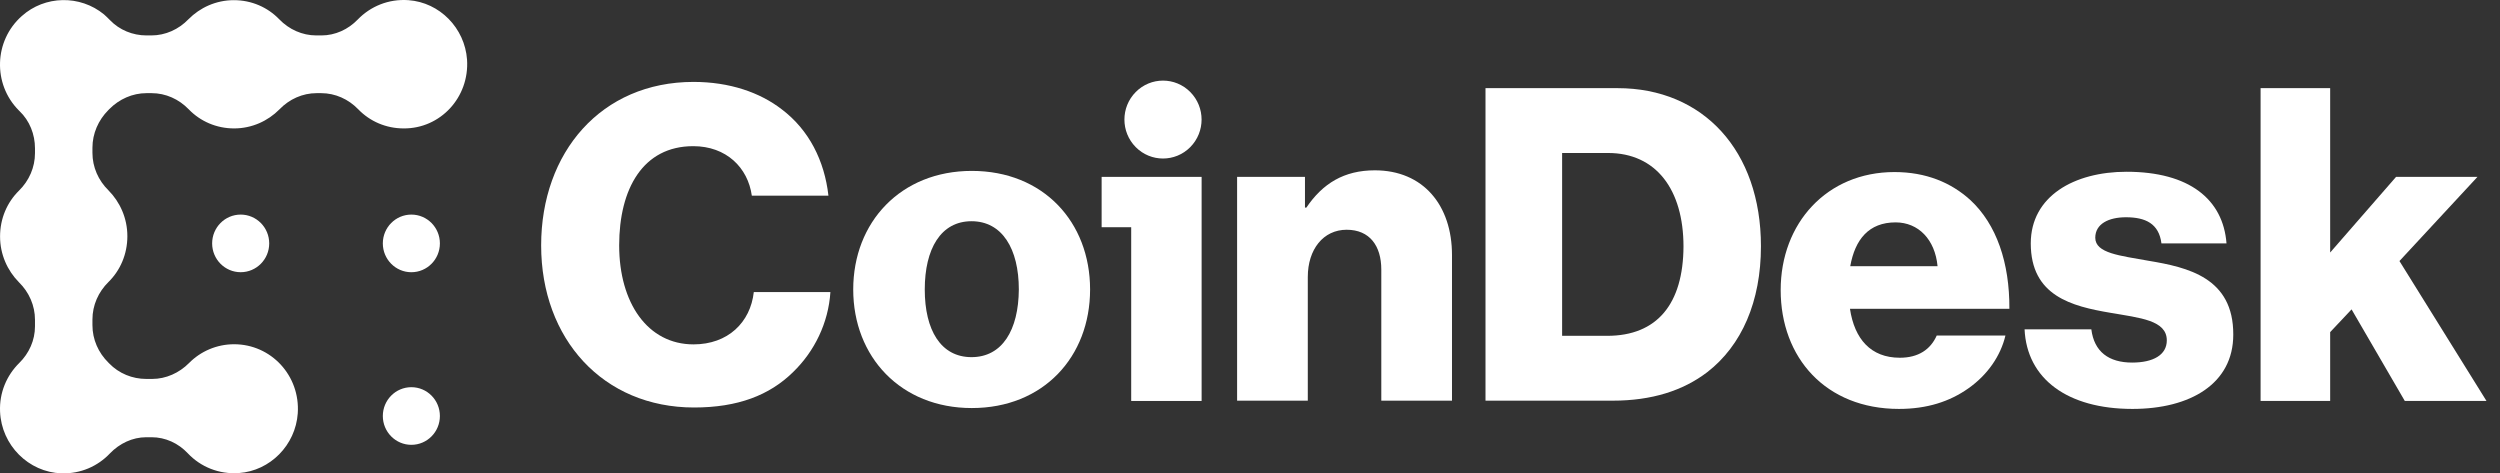
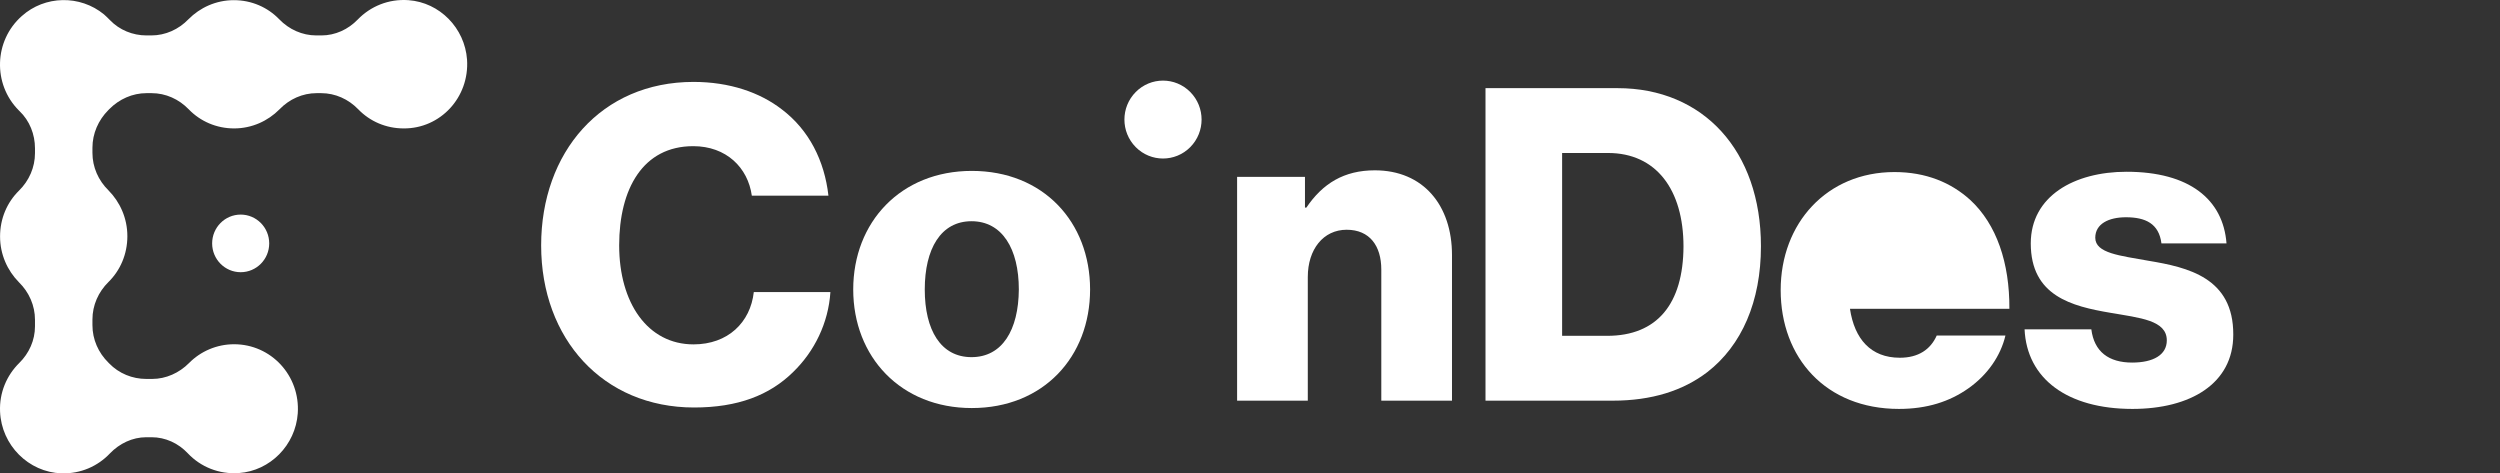
<svg xmlns="http://www.w3.org/2000/svg" width="169" height="32" viewBox="0 0 169 32" fill="none">
  <rect x="0" y="0" width="169" height="32" fill="#333333" stroke="none" />
  <g clip-path="url(#clip0_17012_104768)">
    <path d="M16.27 18.401C17.335 18.401 18.199 17.529 18.199 16.454C18.199 15.378 17.335 14.506 16.27 14.506C15.205 14.506 14.341 15.378 14.341 16.454C14.341 17.529 15.205 18.401 16.27 18.401Z" fill="white" />
-     <path d="M27.808 18.402C28.874 18.402 29.737 17.529 29.737 16.454C29.737 15.378 28.874 14.506 27.808 14.506C26.743 14.506 25.879 15.378 25.879 16.454C25.879 17.529 26.743 18.402 27.808 18.402Z" fill="white" />
-     <path d="M27.808 30.07C28.874 30.07 29.737 29.197 29.737 28.122C29.737 27.046 28.874 26.174 27.808 26.174C26.743 26.174 25.879 27.046 25.879 28.122C25.879 29.197 26.743 30.07 27.808 30.07Z" fill="white" />
    <path d="M31.572 4.029C31.419 1.895 29.725 0.165 27.611 0.011C26.259 -0.085 25.041 0.434 24.184 1.319C23.537 1.991 22.661 2.395 21.728 2.395H21.386C20.433 2.395 19.539 1.991 18.872 1.299C18.092 0.492 17.006 0.011 15.807 0.011C14.607 0.011 13.522 0.511 12.742 1.299C12.075 1.991 11.181 2.395 10.229 2.395H9.905C8.972 2.395 8.077 2.03 7.43 1.357C7.296 1.222 7.163 1.088 7.03 0.973C5.412 -0.354 3.032 -0.315 1.47 1.088C-0.414 2.76 -0.491 5.682 1.261 7.451C1.28 7.47 1.299 7.489 1.318 7.508C2.004 8.162 2.365 9.085 2.365 10.026V10.353C2.365 11.314 1.966 12.218 1.28 12.891C0.48 13.679 0.004 14.774 0.004 15.986C0.004 17.197 0.5 18.292 1.28 19.08C1.966 19.753 2.365 20.657 2.365 21.618V22.06C2.365 23.002 1.966 23.886 1.299 24.54C0.461 25.366 -0.053 26.539 0.004 27.827C0.1 30.095 1.927 31.921 4.155 31.998C5.45 32.036 6.611 31.517 7.43 30.652C8.077 29.98 8.953 29.557 9.886 29.557H10.248C11.181 29.557 12.056 29.96 12.704 30.652C13.56 31.556 14.798 32.075 16.15 31.979C18.263 31.825 19.977 30.095 20.129 27.942C20.3 25.385 18.32 23.271 15.826 23.271C14.646 23.271 13.56 23.752 12.78 24.54C12.113 25.212 11.219 25.616 10.286 25.616H9.886C8.953 25.616 8.039 25.251 7.373 24.559C7.354 24.54 7.354 24.54 7.335 24.52C6.649 23.848 6.249 22.944 6.249 21.983V21.599C6.249 20.637 6.649 19.734 7.335 19.061C8.134 18.273 8.61 17.177 8.61 15.966C8.61 14.755 8.115 13.659 7.335 12.871C6.649 12.199 6.249 11.295 6.249 10.334V9.988C6.249 9.027 6.649 8.123 7.316 7.451C7.335 7.431 7.335 7.431 7.354 7.412C7.373 7.393 7.373 7.393 7.392 7.374C8.058 6.701 8.953 6.297 9.905 6.297H10.248C11.2 6.297 12.094 6.701 12.761 7.393C13.541 8.2 14.627 8.681 15.826 8.681C17.026 8.681 18.111 8.181 18.891 7.393C19.558 6.701 20.453 6.297 21.404 6.297H21.709C22.661 6.297 23.556 6.701 24.222 7.393C25.003 8.2 26.088 8.681 27.288 8.681C29.763 8.7 31.743 6.586 31.572 4.029Z" fill="white" />
    <path d="M46.882 23.28C43.779 23.28 41.856 20.473 41.856 16.59C41.856 12.746 43.474 9.881 46.863 9.881C49.091 9.881 50.557 11.323 50.823 13.226H56.002C55.736 10.862 54.688 8.786 52.861 7.402C51.376 6.248 49.319 5.537 46.882 5.537C40.637 5.537 36.582 10.304 36.582 16.59C36.582 22.914 40.771 27.547 46.92 27.547C49.871 27.547 52.023 26.721 53.622 25.144C55.05 23.76 56.002 21.838 56.135 19.743H50.957C50.728 21.799 49.205 23.28 46.882 23.28Z" fill="white" />
    <path d="M65.693 11.553C60.895 11.553 57.678 15.013 57.678 19.569C57.678 24.124 60.895 27.584 65.693 27.584C70.529 27.584 73.69 24.124 73.69 19.569C73.69 15.013 70.529 11.553 65.693 11.553ZM65.674 24.143C63.599 24.143 62.514 22.317 62.514 19.569C62.514 16.82 63.599 14.955 65.674 14.955C67.749 14.955 68.873 16.82 68.873 19.569C68.854 22.317 67.749 24.143 65.674 24.143Z" fill="white" />
    <path d="M80.463 9.945C81.482 8.916 81.482 7.249 80.463 6.221C79.445 5.192 77.793 5.192 76.775 6.221C75.756 7.249 75.756 8.916 76.775 9.945C77.793 10.973 79.445 10.973 80.463 9.945Z" fill="white" />
-     <path d="M74.47 15.36H76.469V27.105H81.229V11.957H74.47V15.36Z" fill="white" />
    <path d="M92.938 11.514C90.863 11.514 89.416 12.398 88.312 14.032H88.216V11.956H83.628V27.084H88.407V18.722C88.407 16.858 89.454 15.531 91.034 15.531C92.595 15.531 93.376 16.627 93.376 18.222V27.084H98.155V17.242C98.155 13.878 96.213 11.514 92.938 11.514Z" fill="white" />
    <path d="M109.349 5.959H100.42V27.085H109.026C111.653 27.085 113.766 26.412 115.404 25.163C117.746 23.355 119.04 20.376 119.04 16.647C119.04 10.188 115.137 5.959 109.349 5.959ZM108.645 22.702H105.599V10.342H108.702C111.958 10.342 113.804 12.822 113.804 16.666C113.785 20.53 112.034 22.702 108.645 22.702Z" fill="white" />
-     <path d="M133.187 13.515C131.893 12.342 130.198 11.631 128.066 11.631C123.496 11.631 120.374 15.091 120.374 19.608C120.374 24.183 123.42 27.643 128.37 27.643C130.274 27.643 131.798 27.144 133.054 26.259C134.368 25.337 135.244 24.049 135.567 22.684H130.922C130.503 23.626 129.684 24.183 128.428 24.183C126.467 24.183 125.362 22.915 125.058 20.877H135.834C135.853 17.782 134.977 15.168 133.187 13.515ZM125.077 17.994C125.4 16.187 126.333 15.033 128.142 15.033C129.684 15.033 130.808 16.187 130.979 17.994H125.077Z" fill="white" />
+     <path d="M133.187 13.515C131.893 12.342 130.198 11.631 128.066 11.631C123.496 11.631 120.374 15.091 120.374 19.608C120.374 24.183 123.42 27.643 128.37 27.643C130.274 27.643 131.798 27.144 133.054 26.259C134.368 25.337 135.244 24.049 135.567 22.684H130.922C130.503 23.626 129.684 24.183 128.428 24.183C126.467 24.183 125.362 22.915 125.058 20.877H135.834C135.853 17.782 134.977 15.168 133.187 13.515ZM125.077 17.994C125.4 16.187 126.333 15.033 128.142 15.033H125.077Z" fill="white" />
    <path d="M145.239 17.628C143.335 17.282 141.64 17.128 141.64 16.071C141.64 15.129 142.554 14.687 143.715 14.687C145.029 14.687 145.943 15.11 146.114 16.455H150.512C150.284 13.476 147.999 11.611 143.754 11.611C140.212 11.611 137.28 13.264 137.28 16.455C137.28 20.012 140.06 20.704 142.668 21.146C144.667 21.492 146.476 21.646 146.476 23.01C146.476 23.991 145.562 24.51 144.134 24.51C142.554 24.51 141.564 23.779 141.374 22.261H136.861C137.014 25.605 139.755 27.643 144.153 27.643C148.075 27.643 150.969 25.932 150.969 22.626C150.988 18.762 147.885 18.07 145.239 17.628Z" fill="white" />
-     <path d="M162.203 17.646L167.477 11.957H161.974L157.519 17.07V5.959H152.816V27.104H157.519V22.452L158.966 20.914L162.564 27.104H168.086L162.203 17.646Z" fill="white" />
  </g>
  <defs>
    <clipPath id="clip0_17012_104768">
      <rect width="169" height="32" fill="white" />
    </clipPath>
  </defs>
</svg>